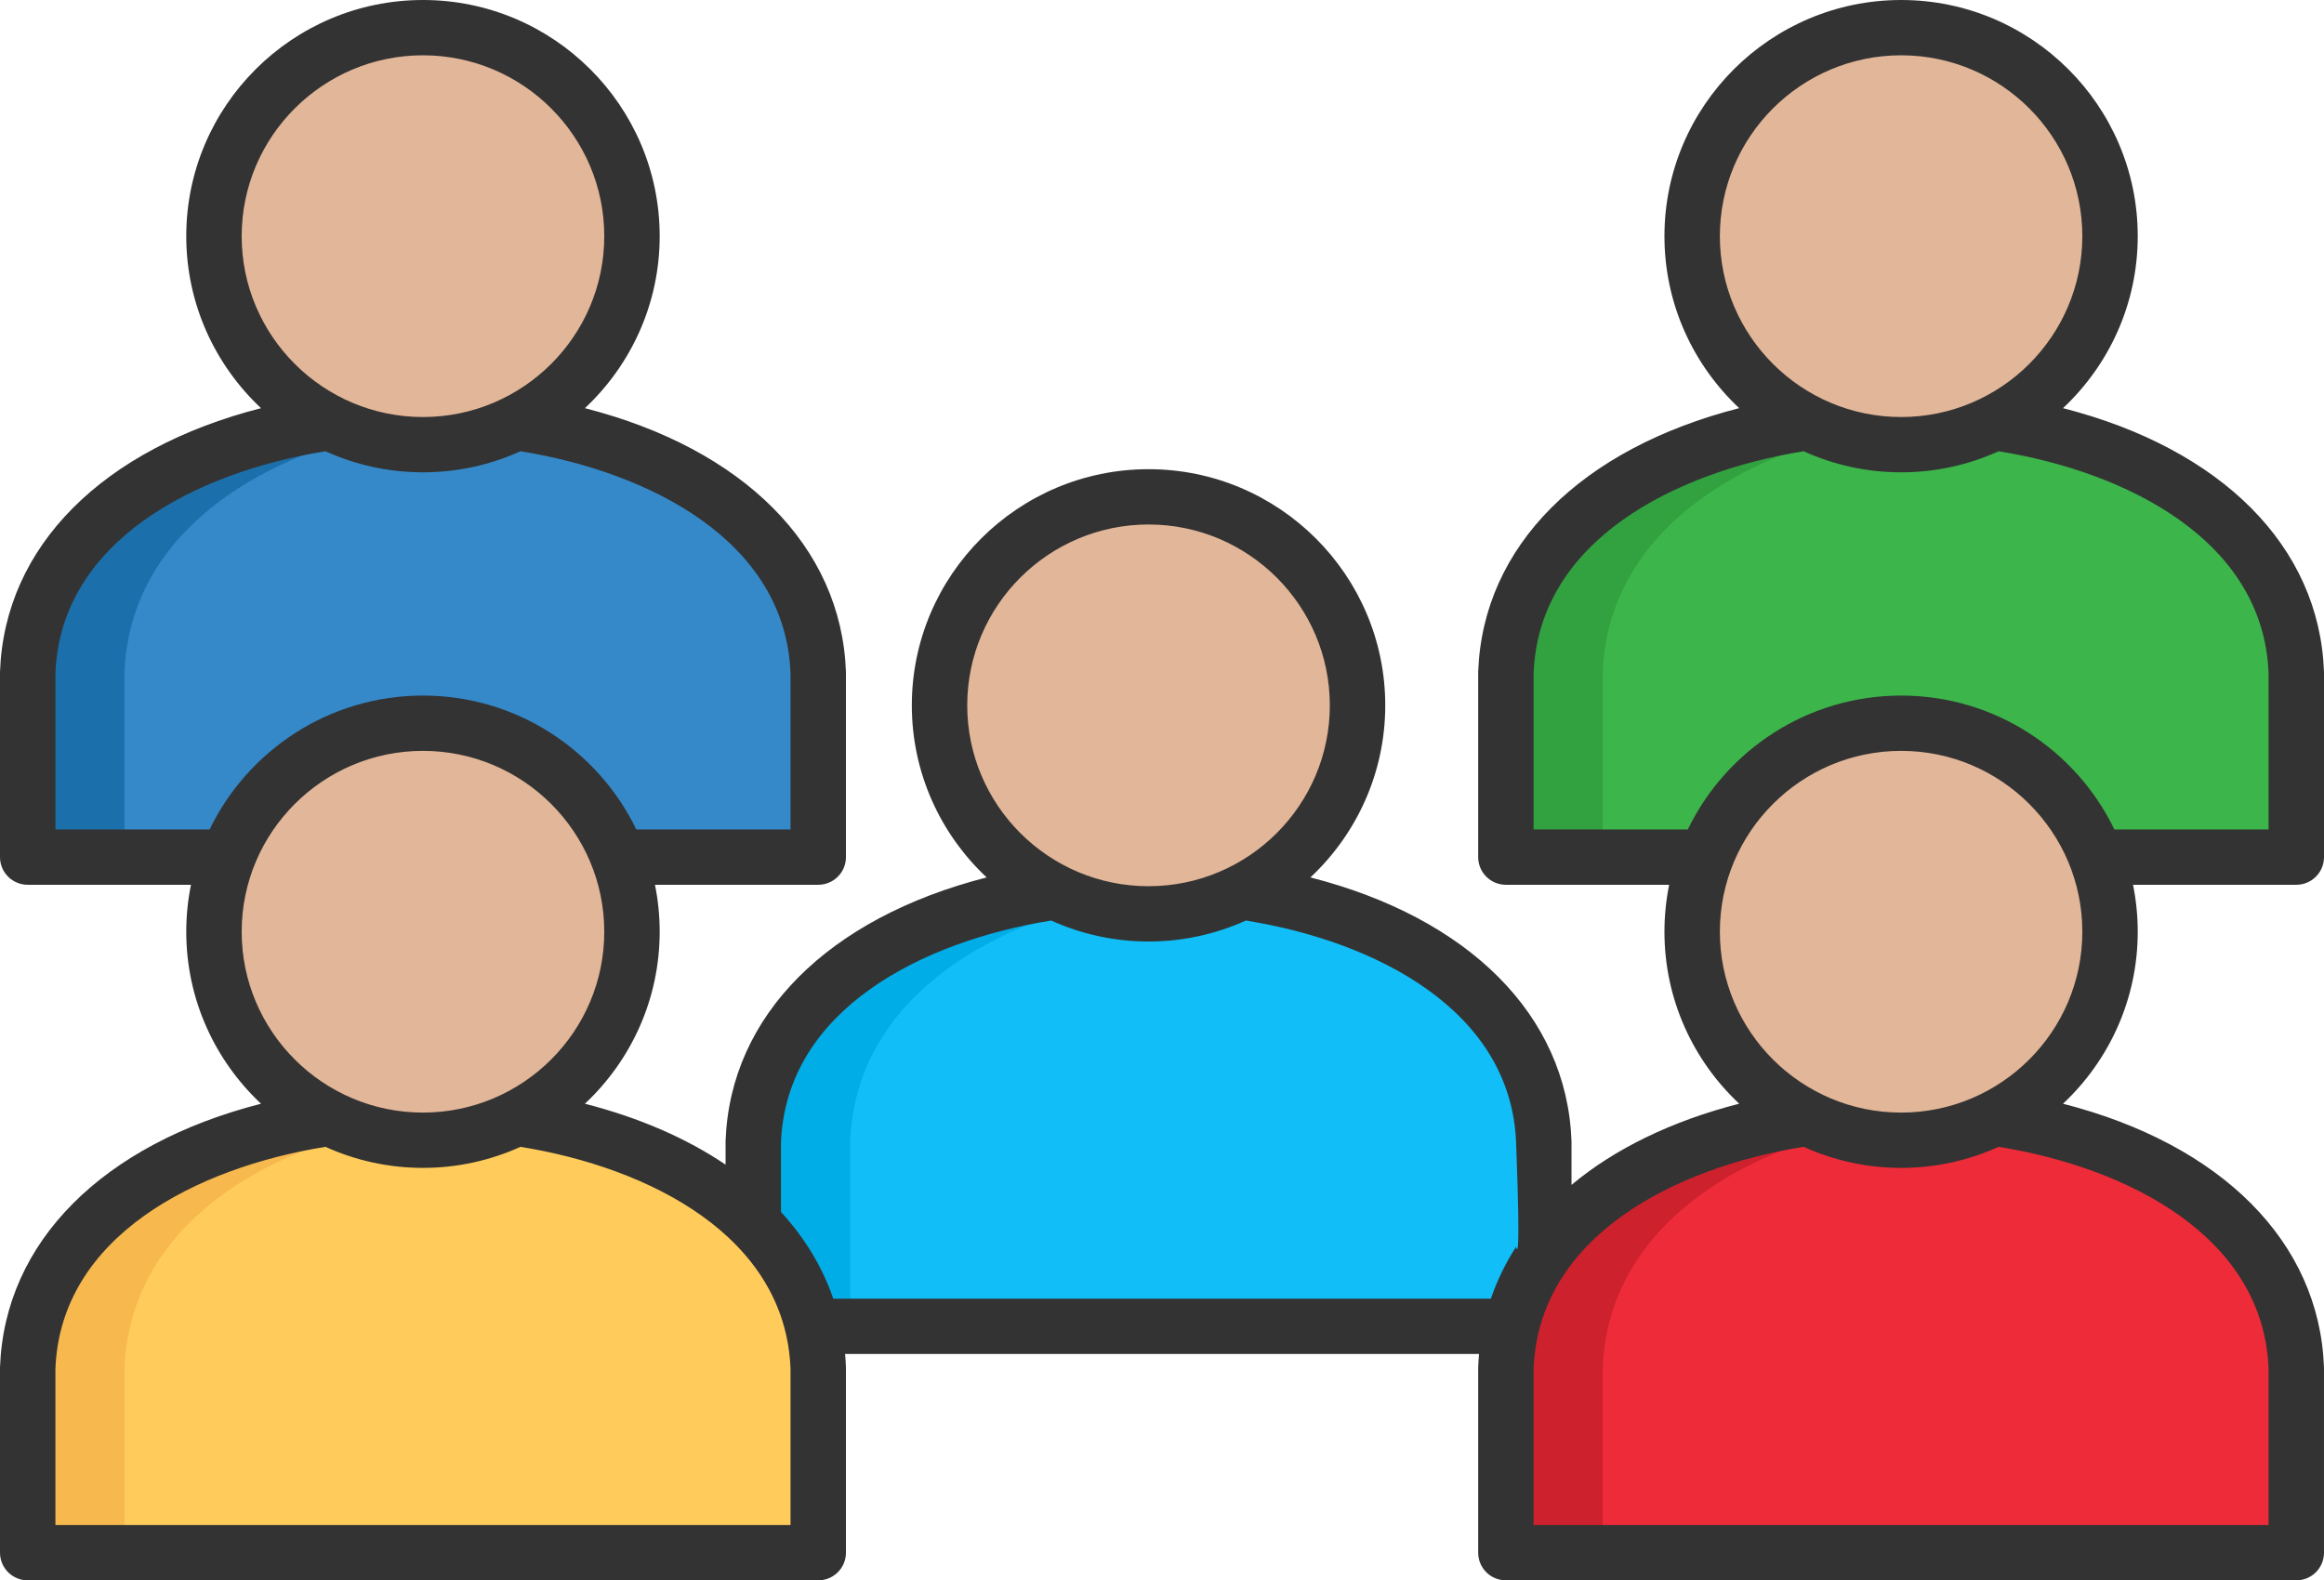
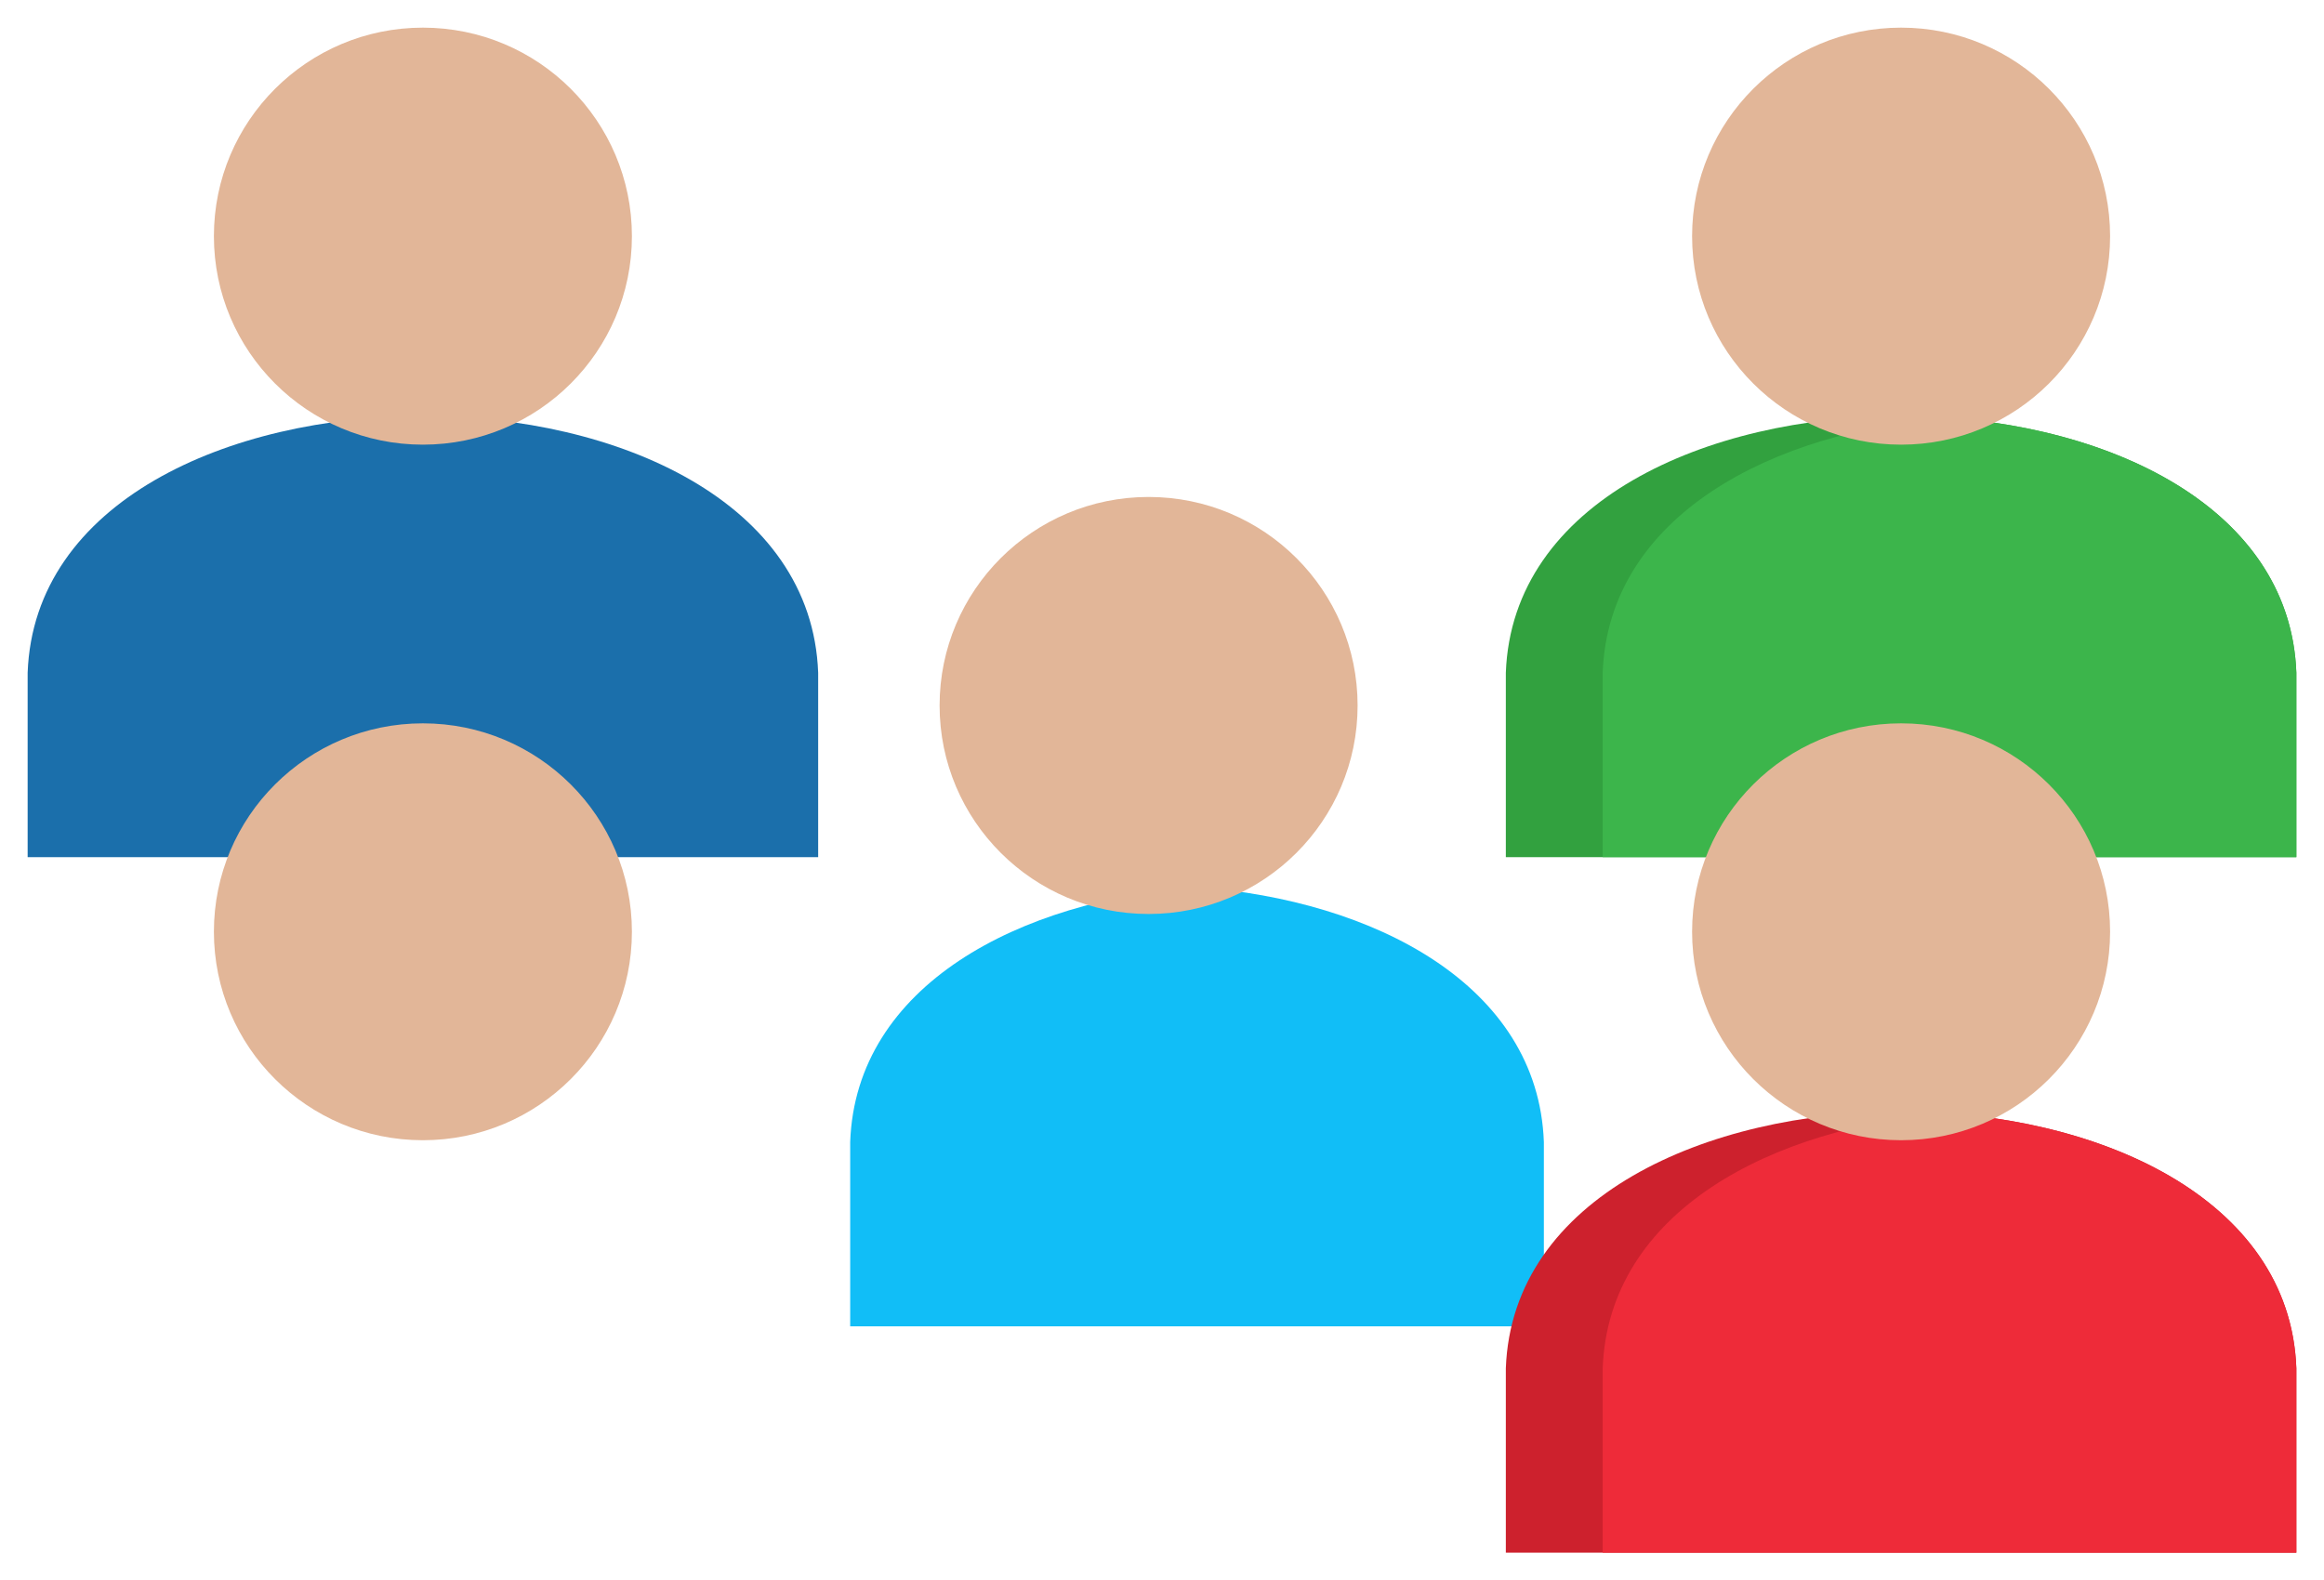
<svg xmlns="http://www.w3.org/2000/svg" width="272" height="185" viewBox="0 0 272 185" fill="none">
-   <path fill-rule="evenodd" clip-rule="evenodd" d="M180.693 133.678C179.225 93.607 89.624 93.607 88.17 133.678V155.263H180.693V133.678Z" fill="#00ADE6" />
  <path fill-rule="evenodd" clip-rule="evenodd" d="M180.693 133.678C180.02 115.314 160.821 105.376 140.092 103.85C119.363 105.376 100.164 115.314 99.506 133.678V155.264H180.694V133.678H180.693Z" fill="#11BEF7" />
  <path fill-rule="evenodd" clip-rule="evenodd" d="M95.758 78.754C94.29 38.682 4.704 38.682 3.235 78.754V100.339H95.758V78.754Z" fill="#1B6FAB" />
-   <path fill-rule="evenodd" clip-rule="evenodd" d="M95.758 78.754C95.085 60.389 75.901 50.436 55.172 48.91C34.444 50.437 15.244 60.39 14.571 78.754V100.339H95.759V78.754H95.758Z" fill="#3589C9" />
  <path fill-rule="evenodd" clip-rule="evenodd" d="M268.764 78.754C267.296 38.682 177.71 38.682 176.242 78.754V100.339H268.764V78.754Z" fill="#32A13F" />
  <path fill-rule="evenodd" clip-rule="evenodd" d="M268.764 78.754C268.091 60.389 248.907 50.436 228.163 48.91C207.434 50.437 188.25 60.39 187.577 78.754V100.339H268.764V78.754Z" fill="#3CB54B" />
-   <path fill-rule="evenodd" clip-rule="evenodd" d="M95.758 160.179C94.29 120.108 4.704 120.108 3.235 160.179V181.764H95.758V160.179Z" fill="#F7B84E" />
-   <path fill-rule="evenodd" clip-rule="evenodd" d="M95.758 160.179C95.085 141.815 75.901 131.877 55.172 130.335C34.444 131.877 15.244 141.815 14.571 160.179V181.764H95.759V160.179H95.758Z" fill="#FFCB5B" />
  <path fill-rule="evenodd" clip-rule="evenodd" d="M268.764 160.179C267.296 120.108 177.71 120.108 176.242 160.179V181.764H268.764V160.179Z" fill="#CD212D" />
  <path fill-rule="evenodd" clip-rule="evenodd" d="M268.764 160.179C268.091 141.815 248.907 131.877 228.163 130.335C207.434 131.877 188.25 141.815 187.577 160.179V181.764H268.764V160.179Z" fill="#EE2B39" />
  <path fill-rule="evenodd" clip-rule="evenodd" d="M49.496 84.676C35.988 84.676 25.035 95.591 25.035 109.07C25.035 122.549 35.988 133.479 49.496 133.479C63.005 133.479 73.958 122.549 73.958 109.07C73.958 95.591 63.005 84.676 49.496 84.676ZM49.496 3.236C35.988 3.236 25.035 14.166 25.035 27.645C25.035 41.124 35.988 52.054 49.496 52.054C63.005 52.054 73.958 41.124 73.958 27.645C73.958 14.166 63.005 3.236 49.496 3.236ZM134.432 58.176C120.923 58.176 109.97 69.106 109.97 82.585C109.97 96.064 120.923 106.994 134.432 106.994C147.94 106.994 158.893 96.064 158.893 82.585C158.893 69.106 147.94 58.176 134.432 58.176ZM222.503 3.236C208.995 3.236 198.042 14.166 198.042 27.645C198.042 41.124 208.995 52.054 222.503 52.054C236.012 52.054 246.965 41.124 246.965 27.645C246.965 14.166 236.012 3.236 222.503 3.236ZM222.503 84.676C208.995 84.676 198.042 95.591 198.042 109.07C198.042 122.549 208.995 133.479 222.503 133.479C236.012 133.479 246.965 122.549 246.965 109.07C246.965 95.591 236.012 84.676 222.503 84.676Z" fill="#E2B698" />
-   <path d="M272 100.339V78.739C272 78.699 272 78.66 271.998 78.621C271.462 63.917 259.961 52.522 241.456 47.78C246.833 42.734 250.2 35.577 250.2 27.646C250.2 12.402 237.779 0.001 222.51 0.001C207.242 0.001 194.806 12.402 194.806 27.646C194.806 35.577 198.175 42.733 203.554 47.779C185.047 52.52 173.544 63.916 173.008 78.621C173.007 78.66 173.006 78.7 173.006 78.739V100.339C173.006 101.197 173.348 102.02 173.956 102.627C174.564 103.234 175.389 103.575 176.249 103.576H195.357C194.99 105.385 194.806 107.226 194.806 109.071C194.806 117.002 198.175 124.158 203.554 129.204C195.621 131.236 188.975 134.49 183.929 138.706V133.679C183.929 133.639 183.929 133.6 183.927 133.561C183.391 118.841 171.884 107.444 153.37 102.714C158.755 97.667 162.129 90.507 162.129 82.57C162.129 67.326 149.701 54.925 134.424 54.925C119.148 54.925 106.72 67.326 106.72 82.57C106.72 90.507 110.093 97.667 115.479 102.714C96.965 107.444 85.458 118.841 84.922 133.561C84.92 133.6 84.92 133.639 84.92 133.679V136.336C80.371 133.262 74.831 130.84 68.458 129.207C73.839 124.161 77.209 117.003 77.209 109.071C77.209 107.189 77.018 105.352 76.658 103.575H95.766C96.626 103.575 97.451 103.234 98.059 102.627C98.667 102.02 99.009 101.197 99.009 100.338V78.738C99.009 78.699 99.008 78.659 99.007 78.62C98.471 63.919 86.967 52.525 68.458 47.781C73.839 42.735 77.209 35.578 77.209 27.645C77.209 12.402 64.781 0 49.505 0C34.228 0 21.8 12.402 21.8 27.645C21.8 35.577 25.17 42.734 30.55 47.781C12.041 52.523 0.538 63.917 0.002 78.62C0.001 78.66 -0 78.699 1.79e-05 78.738V100.338C1.78881e-05 101.197 0.342 102.02 0.95 102.627C1.558 103.234 2.383 103.575 3.243 103.575H22.352C21.985 105.384 21.8 107.225 21.8 109.071C21.8 117.003 25.17 124.16 30.55 129.206C12.041 133.948 0.538 145.342 0.002 160.045C0.001 160.085 -0 160.124 1.79e-05 160.163V181.763C1.78881e-05 182.622 0.342 183.445 0.95 184.052C1.558 184.659 2.383 185 3.243 185H95.766C96.626 185 97.451 184.659 98.059 184.052C98.667 183.445 99.009 182.622 99.009 181.763V160.163C99.009 160.124 99.008 160.084 99.007 160.045C98.988 159.529 98.955 159.014 98.909 158.5H173.106C173.059 159.014 173.027 159.529 173.008 160.045C173.006 160.085 173.006 160.124 173.006 160.163V181.763C173.006 182.622 173.347 183.445 173.956 184.052C174.564 184.659 175.389 185 176.249 185H268.756C269.617 185 270.441 184.659 271.05 184.052C271.658 183.445 271.999 182.622 271.999 181.763V160.163C272 160.124 271.999 160.084 271.997 160.045C271.461 145.341 259.96 133.946 241.455 129.205C246.832 124.159 250.2 117.002 250.2 109.071C250.2 107.225 250.015 105.384 249.649 103.575H268.757C269.617 103.575 270.442 103.234 271.05 102.627C271.658 102.02 272 101.197 272 100.339ZM201.292 27.646C201.292 15.971 210.811 6.473 222.51 6.473C234.21 6.473 243.714 15.971 243.714 27.646C243.714 39.32 234.202 48.819 222.51 48.819C210.819 48.819 201.292 39.32 201.292 27.646ZM113.205 82.57C113.205 70.895 122.724 61.398 134.424 61.398C146.124 61.398 155.642 70.896 155.642 82.57C155.642 94.245 146.124 103.743 134.424 103.743C122.724 103.743 113.205 94.245 113.205 82.57ZM28.286 27.646C28.286 15.971 37.804 6.473 49.504 6.473C61.204 6.473 70.723 15.971 70.723 27.646C70.723 39.32 61.204 48.819 49.504 48.819C37.804 48.819 28.286 39.32 28.286 27.646ZM6.486 97.103V78.8C7.091 63.279 23.024 55.252 38.091 52.826C41.574 54.404 45.436 55.291 49.504 55.291C53.572 55.291 57.434 54.404 60.917 52.826C75.985 55.254 91.918 63.282 92.522 78.799V97.102H74.475C69.996 87.835 60.486 81.425 49.504 81.425C38.521 81.425 29.011 87.835 24.532 97.102L6.486 97.103ZM28.286 109.071C28.286 97.396 37.804 87.899 49.504 87.899C61.204 87.899 70.723 97.397 70.723 109.071C70.723 120.746 61.204 130.243 49.504 130.243C37.804 130.243 28.286 120.745 28.286 109.071ZM92.523 178.528H6.486V160.225C7.091 144.705 23.024 136.678 38.091 134.252C41.574 135.83 45.436 136.716 49.504 136.716C53.572 136.716 57.434 135.83 60.917 134.252C75.985 136.68 91.918 144.707 92.523 160.225V178.528ZM97.525 152.028C96.25 148.312 94.183 144.905 91.406 141.875V133.739C92.011 118.194 107.96 110.173 123.034 107.762C126.511 109.333 130.365 110.216 134.424 110.216C138.483 110.216 142.338 109.333 145.815 107.762C160.888 110.173 176.838 118.194 177.443 133.739C178.047 149.284 177.443 145.949 177.443 145.949C176.215 147.848 175.223 149.889 174.49 152.028H97.525ZM265.514 160.225V178.528H179.492V160.225C180.097 144.702 196.03 136.675 211.093 134.25C214.578 135.829 218.441 136.716 222.51 136.716C226.58 136.716 230.437 135.829 233.919 134.251C248.98 136.677 264.91 144.704 265.514 160.225ZM222.511 130.244C210.811 130.244 201.292 120.746 201.292 109.072C201.292 97.398 210.811 87.899 222.511 87.899C234.211 87.899 243.715 97.397 243.715 109.072C243.715 120.746 234.203 130.244 222.511 130.244ZM265.514 97.103H247.469C242.992 87.836 233.487 81.426 222.511 81.426C211.535 81.426 202.018 87.836 197.539 97.103H179.492V78.8C180.097 63.277 196.03 55.25 211.093 52.825C214.578 54.404 218.441 55.291 222.51 55.291C226.58 55.291 230.437 54.404 233.919 52.826C248.98 55.252 264.909 63.279 265.513 78.8L265.514 97.103Z" fill="#333333" />
</svg>